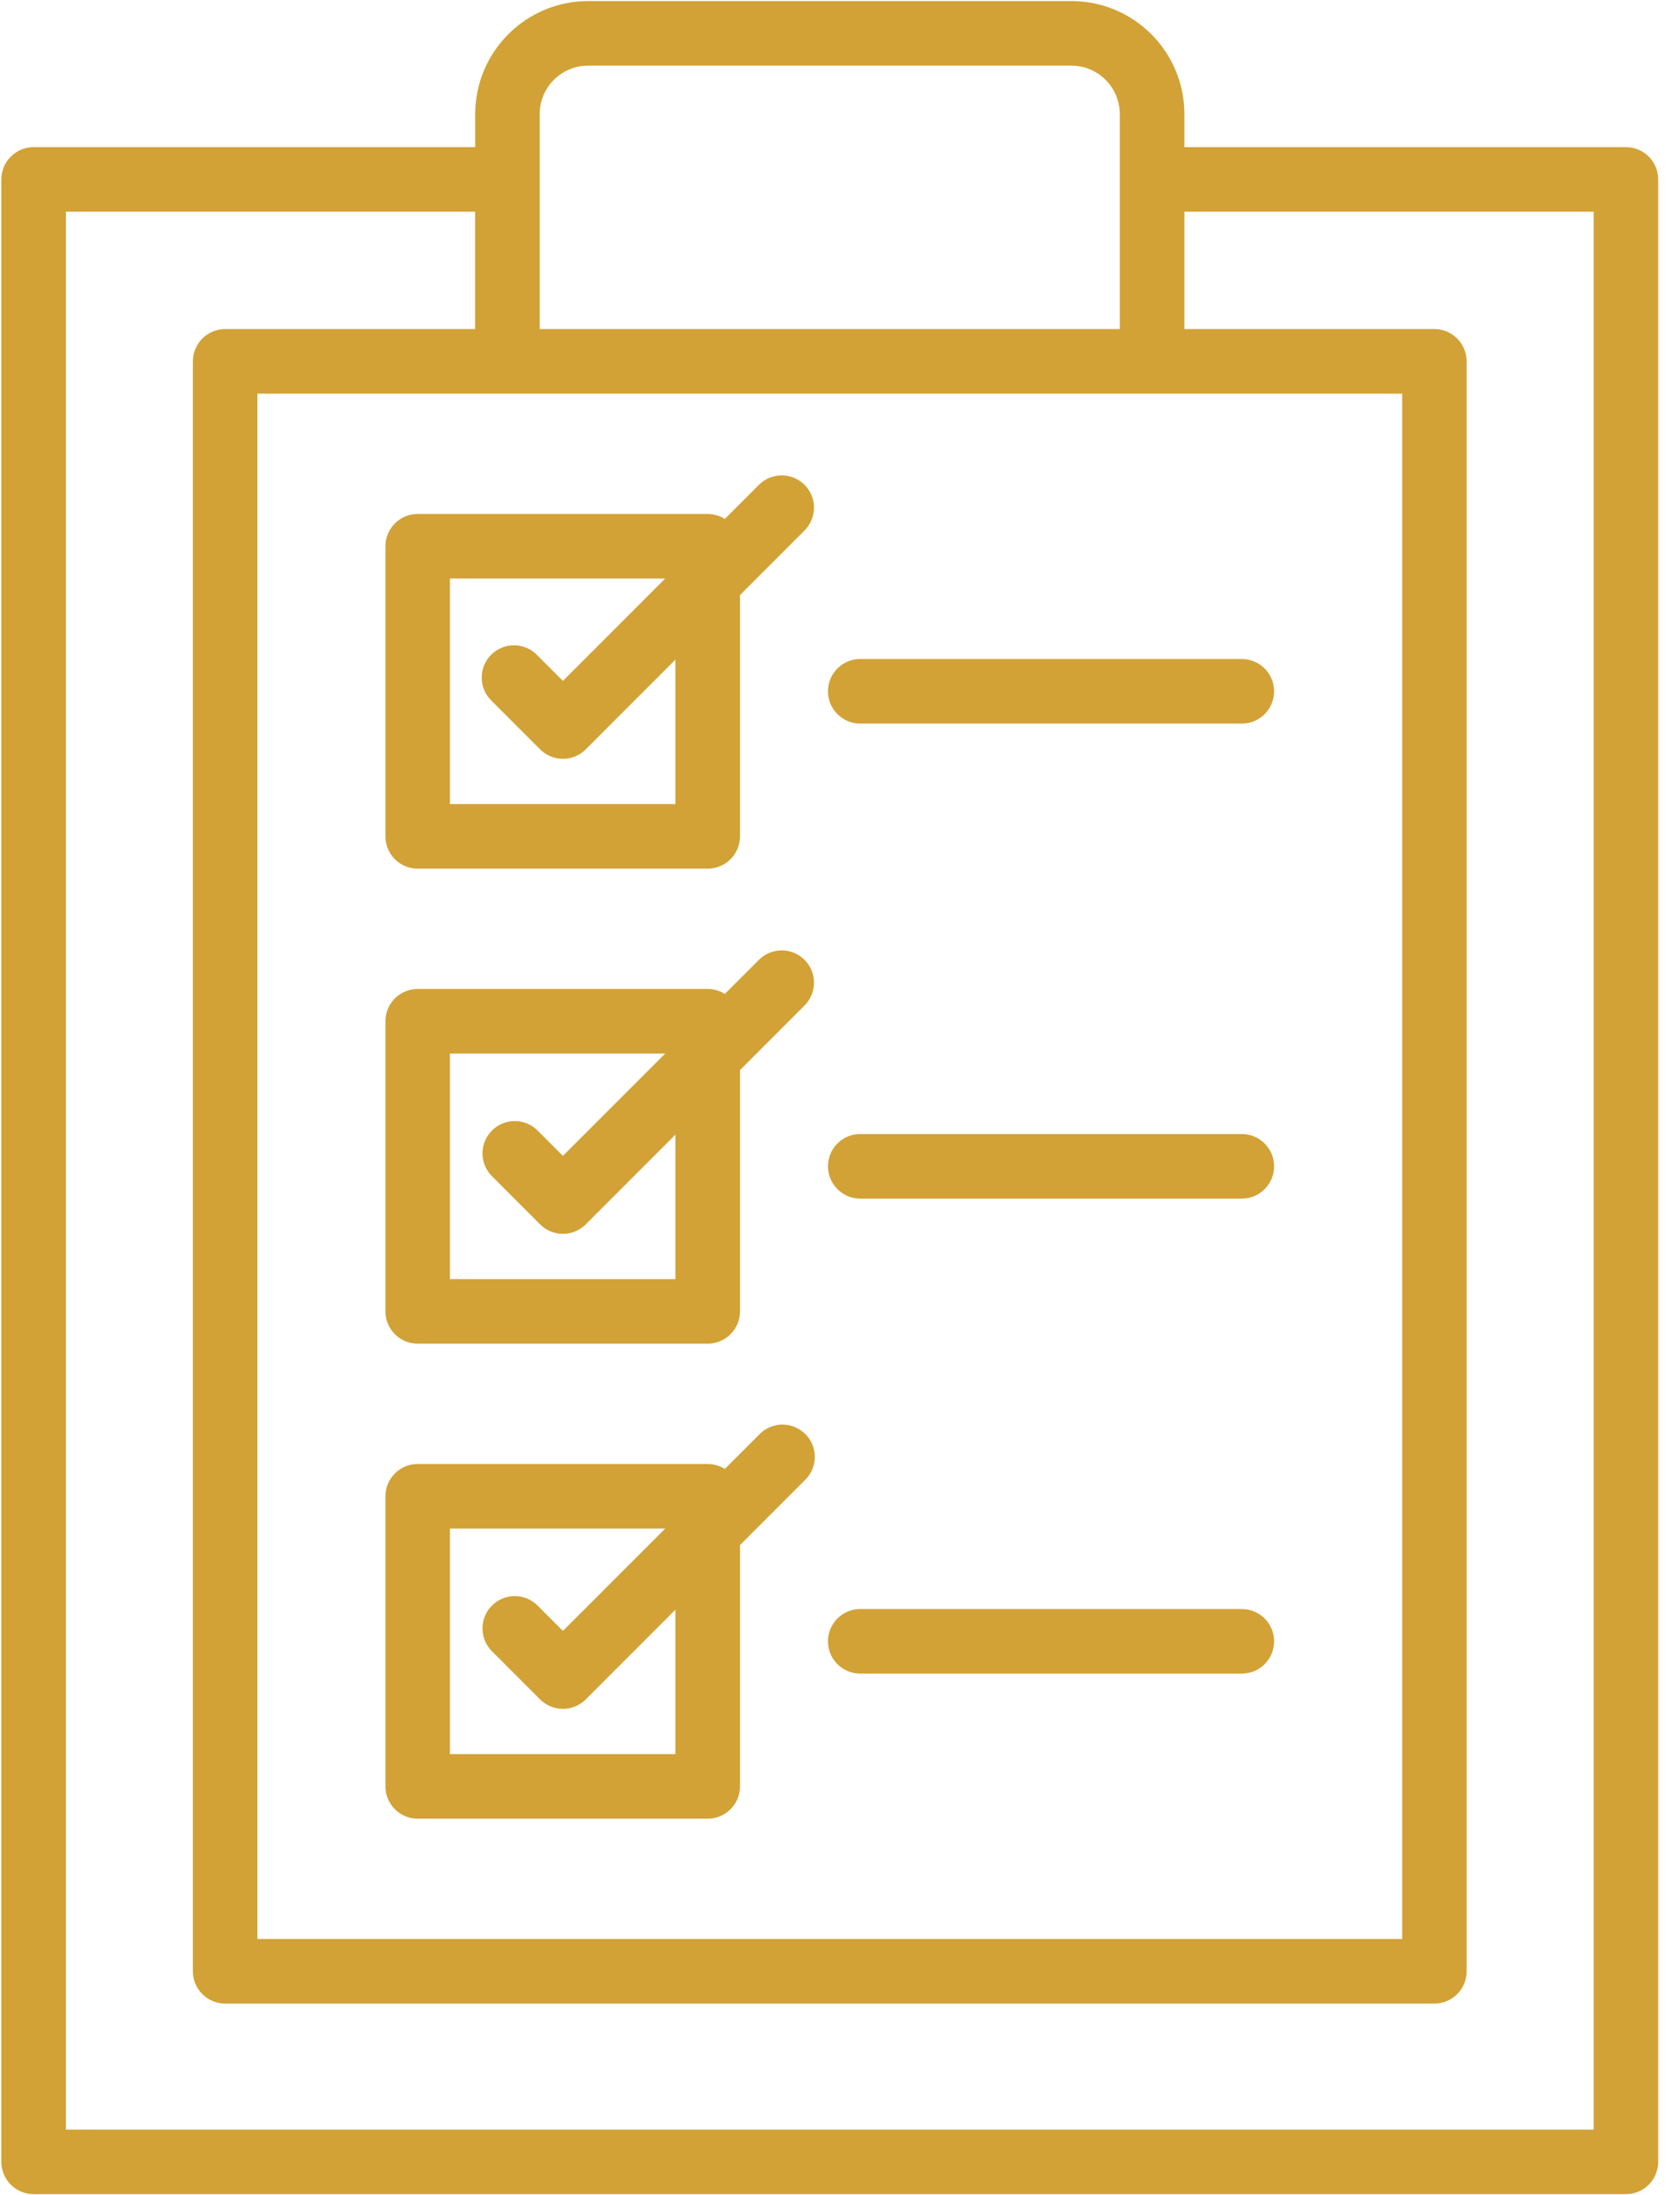
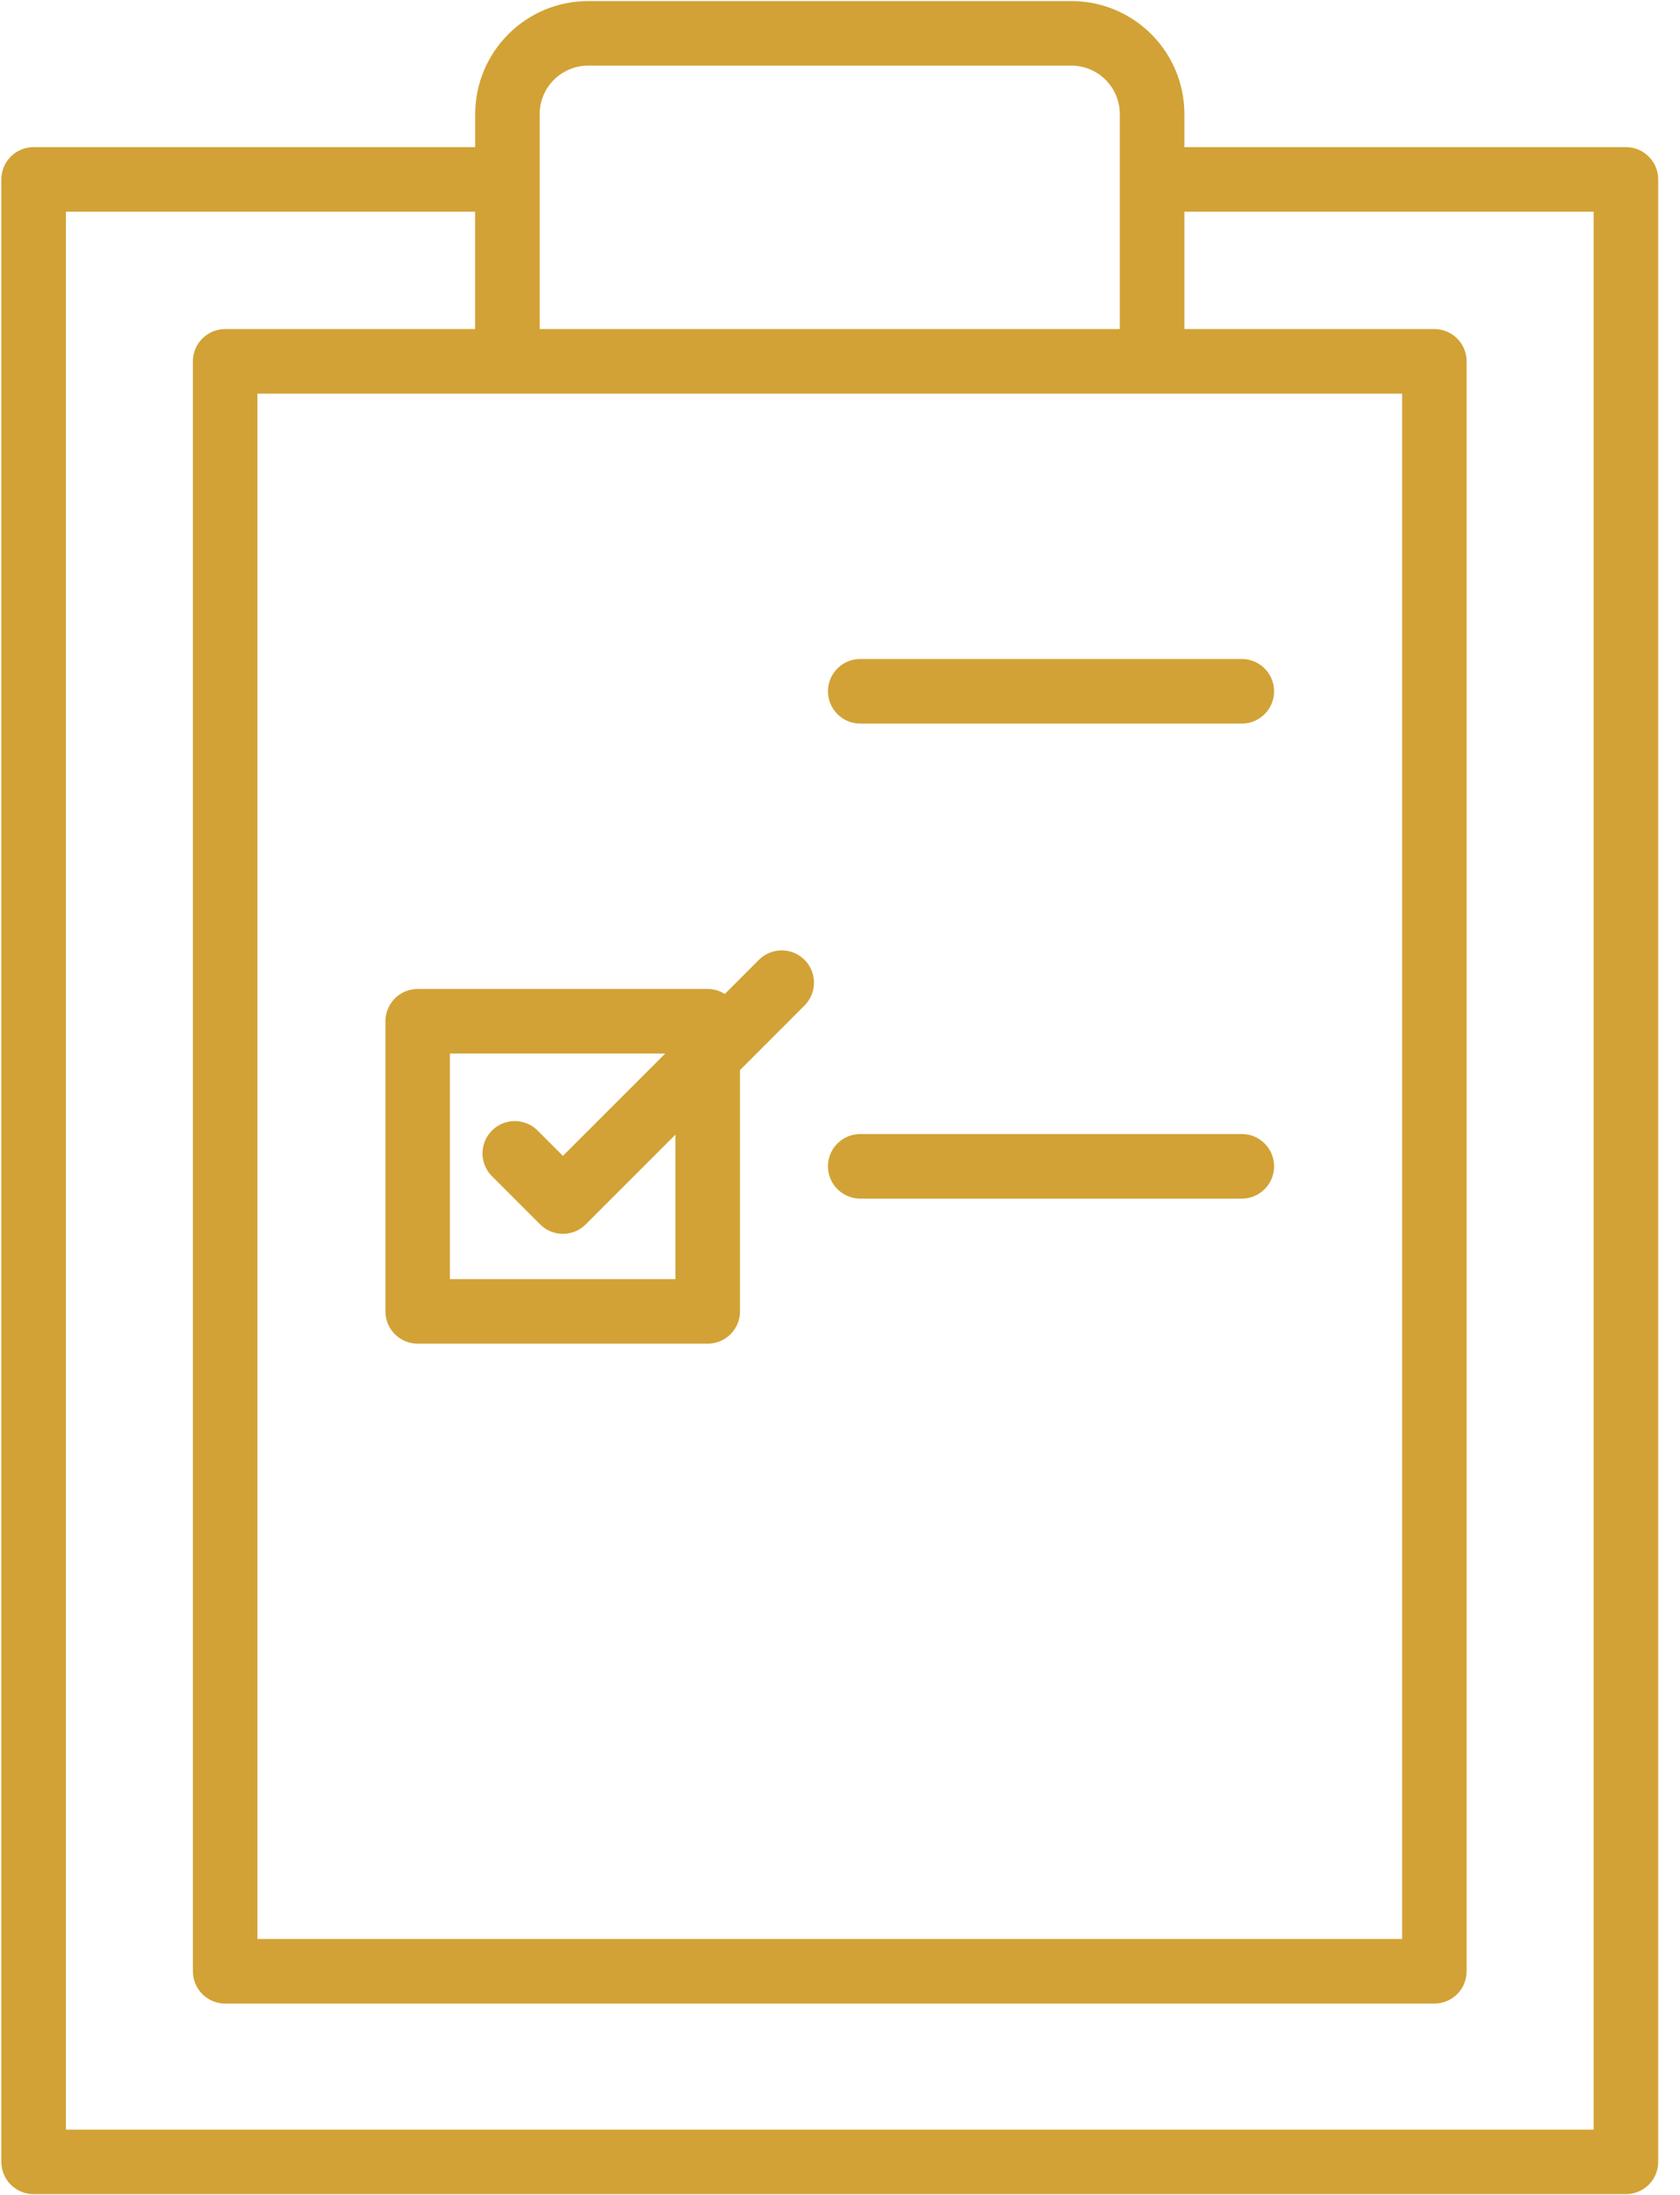
<svg xmlns="http://www.w3.org/2000/svg" width="49px" height="64px" viewBox="0 0 49 64" version="1.1">
  <title>1. woonwensen</title>
  <g id="Page-1" stroke="none" stroke-width="1" fill="none" fill-rule="evenodd">
    <g id="Artboard" transform="translate(-1439, -677)" fill="#D2A236" fill-rule="nonzero">
      <g id="1.-woonwensen" transform="translate(1439, 677)">
        <path d="M47.423,4.29 L34.545,4.29 L34.545,3.327 C34.544,1.506 33.068,0.031 31.247,0.031 L17.156,0.031 C15.337,0.032 13.862,1.507 13.86,3.327 L13.86,4.29 L0.98,4.29 C0.731,4.289 0.491,4.389 0.315,4.565 C0.138,4.742 0.039,4.981 0.039,5.231 L0.039,63.028 C0.039,63.278 0.138,63.517 0.315,63.694 C0.491,63.87 0.731,63.969 0.98,63.969 L47.423,63.969 C47.673,63.969 47.912,63.87 48.089,63.694 C48.265,63.517 48.364,63.278 48.364,63.028 L48.364,5.231 C48.364,4.981 48.265,4.742 48.089,4.565 C47.912,4.389 47.673,4.289 47.423,4.29 Z M40.895,11.476 L40.895,56.53 L7.508,56.53 L7.508,11.476 L40.895,11.476 Z M15.74,3.327 C15.741,2.546 16.375,1.913 17.156,1.913 L31.247,1.913 C32.028,1.914 32.66,2.546 32.661,3.327 L32.661,9.594 L15.74,9.594 L15.74,3.327 Z M46.482,62.087 L1.922,62.087 L1.922,6.172 L13.858,6.172 L13.858,9.594 L6.567,9.594 C6.047,9.594 5.626,10.015 5.626,10.535 L5.626,57.471 C5.626,57.991 6.047,58.413 6.567,58.413 L41.836,58.413 C42.086,58.413 42.325,58.314 42.502,58.137 C42.678,57.961 42.777,57.721 42.777,57.471 L42.777,10.535 C42.777,10.286 42.678,10.046 42.502,9.87 C42.325,9.693 42.086,9.594 41.836,9.594 L34.545,9.594 L34.545,6.172 L46.482,6.172 L46.482,62.087 Z" id="Shape" />
        <path d="M12.183,39.174 L20.641,39.174 C20.891,39.174 21.13,39.075 21.307,38.898 C21.484,38.722 21.583,38.482 21.583,38.233 L21.583,31.198 L23.477,29.303 C23.834,28.933 23.829,28.346 23.466,27.983 C23.102,27.621 22.515,27.616 22.146,27.972 L21.14,28.979 C20.991,28.884 20.818,28.833 20.641,28.833 L12.183,28.833 C11.663,28.833 11.242,29.254 11.242,29.774 L11.242,38.233 C11.242,38.753 11.663,39.174 12.183,39.174 L12.183,39.174 Z M13.123,30.715 L19.403,30.715 L16.418,33.699 L15.668,32.949 C15.299,32.592 14.712,32.597 14.349,32.96 C13.986,33.323 13.98,33.91 14.337,34.28 L15.753,35.696 C15.93,35.873 16.169,35.972 16.419,35.972 C16.668,35.972 16.908,35.873 17.084,35.696 L19.7,33.08 L19.7,37.292 L13.123,37.292 L13.123,30.715 Z" id="Shape" />
-         <path d="M12.183,53.023 L20.641,53.023 C20.891,53.023 21.13,52.924 21.307,52.747 C21.484,52.571 21.583,52.331 21.583,52.081 L21.583,45.046 L23.477,43.152 C23.722,42.915 23.82,42.565 23.734,42.236 C23.648,41.907 23.39,41.65 23.061,41.564 C22.732,41.478 22.382,41.576 22.146,41.821 L21.14,42.827 C20.991,42.733 20.818,42.682 20.641,42.682 L12.183,42.682 C11.663,42.682 11.242,43.103 11.242,43.623 L11.242,52.081 C11.242,52.601 11.663,53.023 12.183,53.023 L12.183,53.023 Z M13.123,44.564 L19.403,44.564 L16.418,47.548 L15.668,46.798 C15.299,46.441 14.712,46.446 14.349,46.809 C13.986,47.172 13.98,47.759 14.337,48.129 L15.753,49.545 C15.93,49.721 16.169,49.821 16.419,49.821 C16.668,49.821 16.908,49.721 17.084,49.545 L19.7,46.929 L19.7,51.14 L13.123,51.14 L13.123,44.564 Z" id="Shape" />
-         <path d="M12.183,25.325 L20.641,25.325 C20.891,25.325 21.13,25.226 21.307,25.05 C21.484,24.873 21.583,24.634 21.583,24.384 L21.583,17.349 L23.477,15.454 C23.834,15.085 23.829,14.498 23.466,14.135 C23.102,13.772 22.515,13.767 22.146,14.124 L21.14,15.13 C20.991,15.035 20.818,14.985 20.641,14.984 L12.183,14.984 C11.663,14.984 11.242,15.406 11.242,15.925 L11.242,24.384 C11.242,24.904 11.663,25.325 12.183,25.325 L12.183,25.325 Z M13.123,16.866 L19.403,16.866 L16.418,19.851 L15.668,19.101 C15.432,18.856 15.082,18.758 14.753,18.844 C14.424,18.93 14.167,19.187 14.081,19.516 C13.994,19.845 14.092,20.195 14.337,20.431 L15.753,21.847 C15.93,22.024 16.169,22.123 16.419,22.123 C16.668,22.123 16.908,22.024 17.084,21.847 L19.7,19.231 L19.7,23.443 L13.123,23.443 L13.123,16.866 Z" id="Shape" />
-         <path d="M25.09,21.096 L36.22,21.096 C36.74,21.096 37.161,20.674 37.161,20.155 C37.161,19.635 36.74,19.213 36.22,19.213 L25.09,19.213 C24.57,19.213 24.149,19.635 24.149,20.155 C24.149,20.674 24.57,21.096 25.09,21.096 L25.09,21.096 Z" id="Path" />
+         <path d="M25.09,21.096 L36.22,21.096 C36.74,21.096 37.161,20.674 37.161,20.155 C37.161,19.635 36.74,19.213 36.22,19.213 L25.09,19.213 C24.57,19.213 24.149,19.635 24.149,20.155 C24.149,20.674 24.57,21.096 25.09,21.096 Z" id="Path" />
        <path d="M25.09,34.945 L36.22,34.945 C36.74,34.945 37.161,34.523 37.161,34.003 C37.161,33.484 36.74,33.062 36.22,33.062 L25.09,33.062 C24.57,33.062 24.149,33.484 24.149,34.003 C24.149,34.523 24.57,34.945 25.09,34.945 Z" id="Path" />
-         <path d="M25.09,48.793 L36.22,48.793 C36.74,48.793 37.161,48.372 37.161,47.852 C37.161,47.332 36.74,46.911 36.22,46.911 L25.09,46.911 C24.57,46.911 24.149,47.332 24.149,47.852 C24.149,48.372 24.57,48.793 25.09,48.793 Z" id="Path" />
      </g>
    </g>
  </g>
</svg>